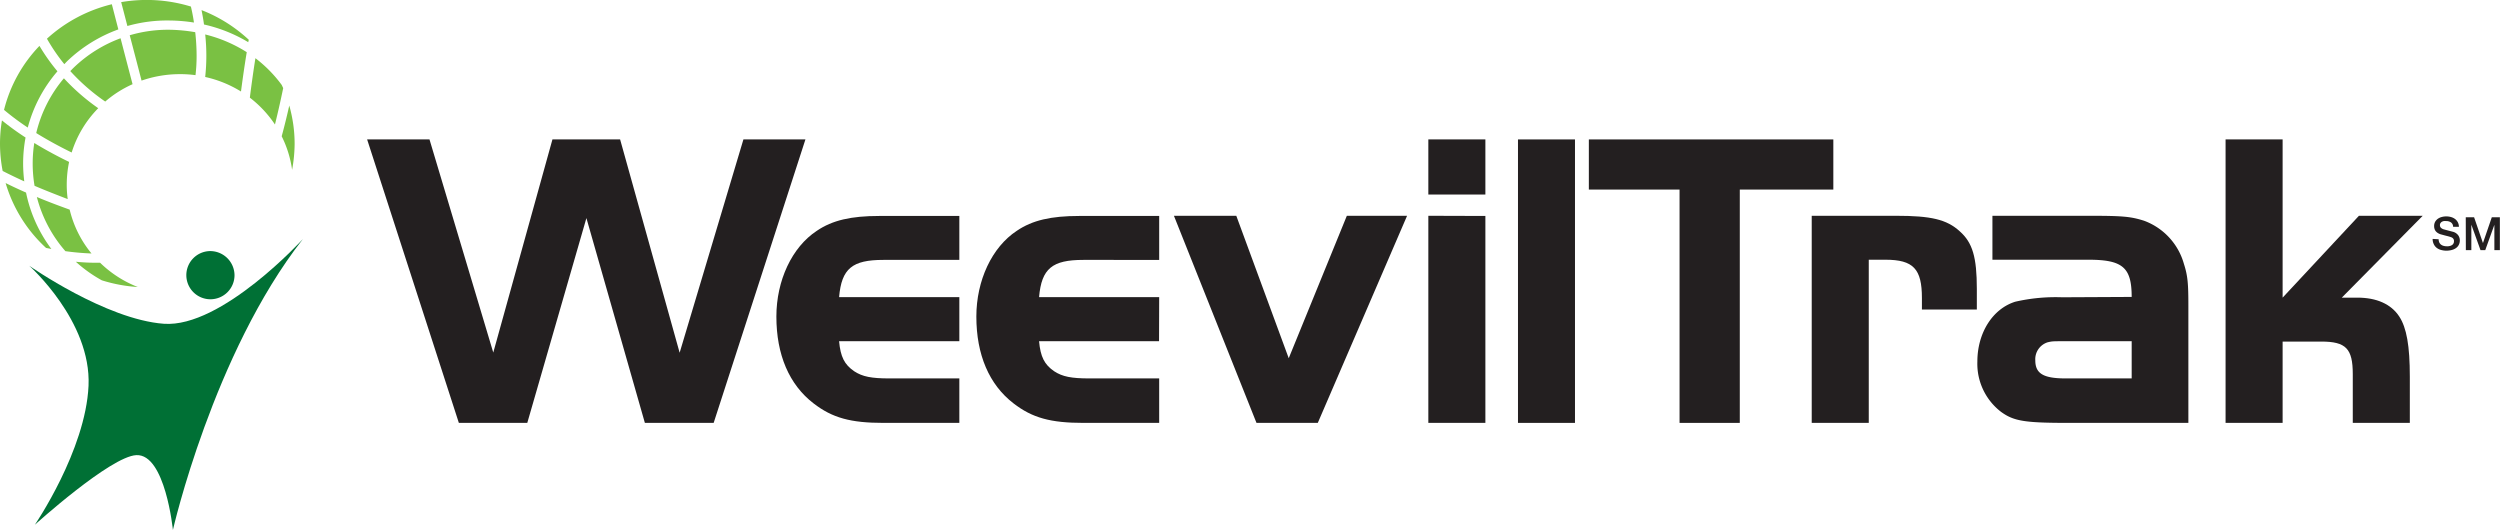
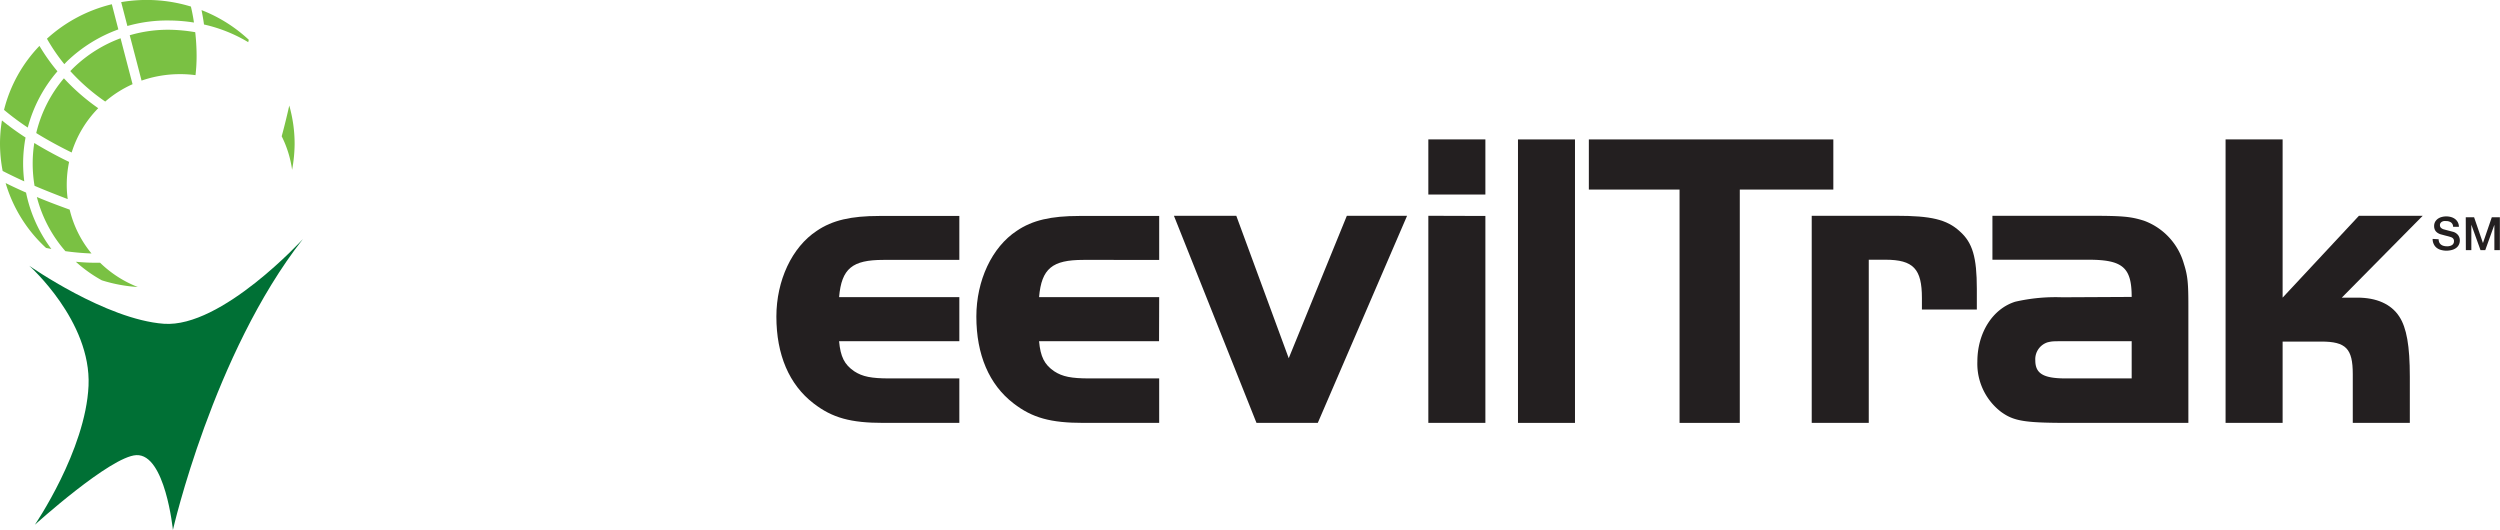
<svg xmlns="http://www.w3.org/2000/svg" viewBox="0 0 564.45 119.63">
  <defs>
    <style>.a{fill:#231f20;}.b{fill:#7ac143;}.c{fill:#007035;}</style>
  </defs>
-   <path class="a" d="M113.77,82.12,127.13,34h15.28l13.44,48.16L170.25,34h14L163.53,98H148l-13.2-46.24L121.45,98H106L85.29,34H99.37Z" transform="translate(-2.4 -2.52)" />
  <path class="a" d="M219,79.56H191.85c.32,3.52,1.2,5.28,3.44,6.8,1.84,1.2,3.84,1.6,7.92,1.6H219V98H201.85c-7.36,0-11.52-1.12-15.76-4.4-5.52-4.24-8.4-11-8.4-19.6,0-8.16,3.52-15.68,9.12-19.36,3.52-2.4,7.76-3.36,14.08-3.36H219v9.92H201.85c-7,0-9.44,1.92-10,8.4H219Z" transform="translate(-2.4 -2.52)" />
  <path class="a" d="M264.09,79.56H237c.32,3.52,1.2,5.28,3.44,6.8,1.84,1.2,3.84,1.6,7.92,1.6h15.76V98H247c-7.36,0-11.52-1.12-15.76-4.4-5.52-4.24-8.4-11-8.4-19.6,0-8.16,3.52-15.68,9.12-19.36,3.52-2.4,7.76-3.36,14.08-3.36h18.08v9.92H247c-7,0-9.44,1.92-10,8.4h27.12Z" transform="translate(-2.4 -2.52)" />
  <path class="a" d="M306.49,51.24h13.6L299.93,98H286.09L267.45,51.24h14.08L293.37,83.4Z" transform="translate(-2.4 -2.52)" />
  <path class="a" d="M324.89,34h12.88V46.44H324.89Zm12.88,17.28V98H324.89V51.24Z" transform="translate(-2.4 -2.52)" />
  <path class="a" d="M345.13,98V34H358V98Z" transform="translate(-2.4 -2.52)" />
  <path class="a" d="M361.13,45.32V34h55.2V45.32H395.21V98h-13.6V45.32Z" transform="translate(-2.4 -2.52)" />
  <path class="a" d="M430.49,51.24c7.84,0,11.44.8,14.4,3.52,2.88,2.56,3.84,5.84,3.84,13v4.64h-12.4V69.8c0-6.56-1.92-8.64-8.24-8.64h-3.76V98H411.45V51.24Z" transform="translate(-2.4 -2.52)" />
  <path class="a" d="M483.69,69.56c0-6.64-2-8.4-9.76-8.4H452.25V51.24h21.68c7.76,0,9.52.16,12.56,1.12a14.58,14.58,0,0,1,9,9.76c.88,2.72,1,4.56,1,9.52V98h-27c-10,0-12.4-.4-15.28-2.48a13.68,13.68,0,0,1-5.36-11.36c0-6.48,3.44-11.92,8.56-13.52a40.71,40.71,0,0,1,10.56-1Zm-14.88,10c-3,0-3,0-4.08.24a4,4,0,0,0-2.8,4.08c0,3,1.84,4.08,6.88,4.08h14.88v-8.4Z" transform="translate(-2.4 -2.52)" />
  <path class="a" d="M517.77,69.72,535,51.24h14.4L531.13,69.72h3.52c4.32,0,7.6,1.44,9.44,4.24,1.68,2.56,2.4,6.64,2.4,13.6V98H533.61V87c0-5.76-1.52-7.36-7.12-7.36h-8.72V98H504.89V34h12.88Z" transform="translate(-2.4 -2.52)" />
  <path class="b" d="M46.54,19.49a36.75,36.75,0,0,0,.25-4.4,49.1,49.1,0,0,0-.31-5.3,36.84,36.84,0,0,0-5.72-.55,30.48,30.48,0,0,0-9.07,1.24c.84,3.2,1.79,6.82,2.67,10.24A26.42,26.42,0,0,1,43,19.26,25.24,25.24,0,0,1,46.54,19.49Z" transform="translate(-2.4 -2.52)" />
-   <path class="b" d="M56.81,23.18c.38-2.89.82-6,1.3-8.88a31.66,31.66,0,0,0-9.38-4,44.72,44.72,0,0,1,0,9.6A26,26,0,0,1,56.81,23.18Z" transform="translate(-2.4 -2.52)" />
  <path class="b" d="M9.78,39.47a30.33,30.33,0,0,0,.42,5c2.54,1.09,5.07,2.07,7.49,3a23.1,23.1,0,0,1-.22-3.24A25.23,25.23,0,0,1,18,39.08c-2.57-1.25-5.25-2.68-7.86-4.27A30,30,0,0,0,9.78,39.47Z" transform="translate(-2.4 -2.52)" />
  <path class="b" d="M10.58,32.56c2.63,1.63,5.36,3.1,8,4.39a24.72,24.72,0,0,1,6-10,47.45,47.45,0,0,1-7.75-6.75A29.82,29.82,0,0,0,10.58,32.56Z" transform="translate(-2.4 -2.52)" />
  <path class="b" d="M17.17,59.23a58.53,58.53,0,0,0,5.89.52,24.5,24.5,0,0,1-4.93-9.9C15.77,49,13.25,48.06,10.72,47A29.84,29.84,0,0,0,17.17,59.23Z" transform="translate(-2.4 -2.52)" />
  <path class="b" d="M19,17.83c-.25.24-.48.49-.73.74a45.57,45.57,0,0,0,7.89,6.88,24.87,24.87,0,0,1,6.17-3.92c-.85-3.23-1.81-6.92-2.71-10.37A30.54,30.54,0,0,0,19,17.83Z" transform="translate(-2.4 -2.52)" />
  <path class="b" d="M66,33.29a24.38,24.38,0,0,1,2.35,7.57A33.74,33.74,0,0,0,68.92,35a31.71,31.71,0,0,0-1.21-8.65C67.25,28.41,66.69,30.76,66,33.29Z" transform="translate(-2.4 -2.52)" />
  <path class="b" d="M40.78,7.15a36.89,36.89,0,0,1,5.41.46C46,6.25,45.74,5,45.5,4A34.11,34.11,0,0,0,29.76,3c.35,1.34.84,3.21,1.4,5.39A32.85,32.85,0,0,1,40.78,7.15Z" transform="translate(-2.4 -2.52)" />
  <path class="b" d="M8.28,46c-1.55-.68-3.1-1.4-4.61-2.15A32.25,32.25,0,0,0,12.8,58.5l1.2.23A31.77,31.77,0,0,1,8.28,46Z" transform="translate(-2.4 -2.52)" />
  <path class="b" d="M25,61.84a48.56,48.56,0,0,1-5.48-.22,30.79,30.79,0,0,0,5.87,4.19,33.9,33.9,0,0,0,8.12,1.51A25.4,25.4,0,0,1,25,61.84Z" transform="translate(-2.4 -2.52)" />
  <path class="b" d="M7.62,39.47a32.14,32.14,0,0,1,.55-5.9,62.39,62.39,0,0,1-5.33-3.86A32.31,32.31,0,0,0,2.4,35,32.85,32.85,0,0,0,3,41.12c1.58.81,3.22,1.6,4.88,2.35A32.91,32.91,0,0,1,7.62,39.47Z" transform="translate(-2.4 -2.52)" />
  <path class="b" d="M48.46,8.05a33.8,33.8,0,0,1,10,4c0-.19.08-.36.11-.55A33.33,33.33,0,0,0,47.9,4.8C48.1,5.79,48.3,6.87,48.46,8.05Z" transform="translate(-2.4 -2.52)" />
-   <path class="b" d="M60.07,15.66c-.47,2.93-.9,6.05-1.26,8.91a25.5,25.5,0,0,1,5.67,6.06c.77-3.12,1.39-5.92,1.86-8.22L66,21.69A29.72,29.72,0,0,0,60.07,15.66Z" transform="translate(-2.4 -2.52)" />
  <path class="b" d="M16.92,17l.6-.62a32.84,32.84,0,0,1,11.6-7.22L27.65,3.48A33.4,33.4,0,0,0,13,11.26,41.73,41.73,0,0,0,16.92,17Z" transform="translate(-2.4 -2.52)" />
  <path class="b" d="M8.67,31.32a31.8,31.8,0,0,1,6.7-12.7,43.29,43.29,0,0,1-4.06-5.74,32,32,0,0,0-8,14.45A58.23,58.23,0,0,0,8.67,31.32Z" transform="translate(-2.4 -2.52)" />
-   <path class="c" d="M49.77,59.21a5.44,5.44,0,1,0,5.58,5.44A5.5,5.5,0,0,0,49.77,59.21Z" transform="translate(-2.4 -2.52)" />
  <path class="c" d="M9,62.52S23.05,75,22.39,89.62,10.27,121,10.27,121s17.07-15.44,22.91-15.72c6.54-.32,8.26,16.89,8.26,16.89s9.1-39.85,29.35-65.68c0,0-18.32,20.09-31.4,19.13S9,62.52,9,62.52Z" transform="translate(-2.4 -2.52)" />
  <path class="a" d="M553,56.54a1.64,1.64,0,0,0,.15.73,1.28,1.28,0,0,0,.4.49,1.65,1.65,0,0,0,.6.28,2.89,2.89,0,0,0,.74.09,2.26,2.26,0,0,0,.73-.1,1.5,1.5,0,0,0,.49-.25,1.14,1.14,0,0,0,.27-.36,1.19,1.19,0,0,0,.08-.41.86.86,0,0,0-.19-.63,1,1,0,0,0-.42-.29,8.82,8.82,0,0,0-.93-.28c-.35-.08-.78-.2-1.29-.34a2.57,2.57,0,0,1-.8-.33,1.87,1.87,0,0,1-.51-.45,1.63,1.63,0,0,1-.26-.53,1.87,1.87,0,0,1-.08-.57,2,2,0,0,1,.23-1,2.24,2.24,0,0,1,.62-.68,2.62,2.62,0,0,1,.88-.4,3.74,3.74,0,0,1,1-.13,3.9,3.9,0,0,1,1.1.15,2.77,2.77,0,0,1,.91.45,2.27,2.27,0,0,1,.62.75,2.19,2.19,0,0,1,.23,1h-1.31a1.2,1.2,0,0,0-.49-1,1.91,1.91,0,0,0-1.11-.3,2.5,2.5,0,0,0-.47,0,1.52,1.52,0,0,0-.44.15,1,1,0,0,0-.33.3.77.77,0,0,0-.13.47.79.79,0,0,0,.25.62,1.56,1.56,0,0,0,.64.34l.33.09.64.17.69.18.49.13a2.08,2.08,0,0,1,.63.32,2,2,0,0,1,.46.45,1.88,1.88,0,0,1,.27.55,2,2,0,0,1,.09.58,2.12,2.12,0,0,1-.26,1.07,2,2,0,0,1-.67.72,3,3,0,0,1-1,.42,5,5,0,0,1-1.09.13,4.7,4.7,0,0,1-1.2-.16,2.72,2.72,0,0,1-1-.48,2.27,2.27,0,0,1-.66-.83,2.61,2.61,0,0,1-.26-1.19Z" transform="translate(-2.4 -2.52)" />
  <path class="a" d="M559.12,51.57H561l2,5.83h0l2-5.83h1.82V59h-1.24V53.27h0L563.52,59h-1.07l-2.07-5.75h0V59h-1.24Z" transform="translate(-2.4 -2.52)" />
</svg>